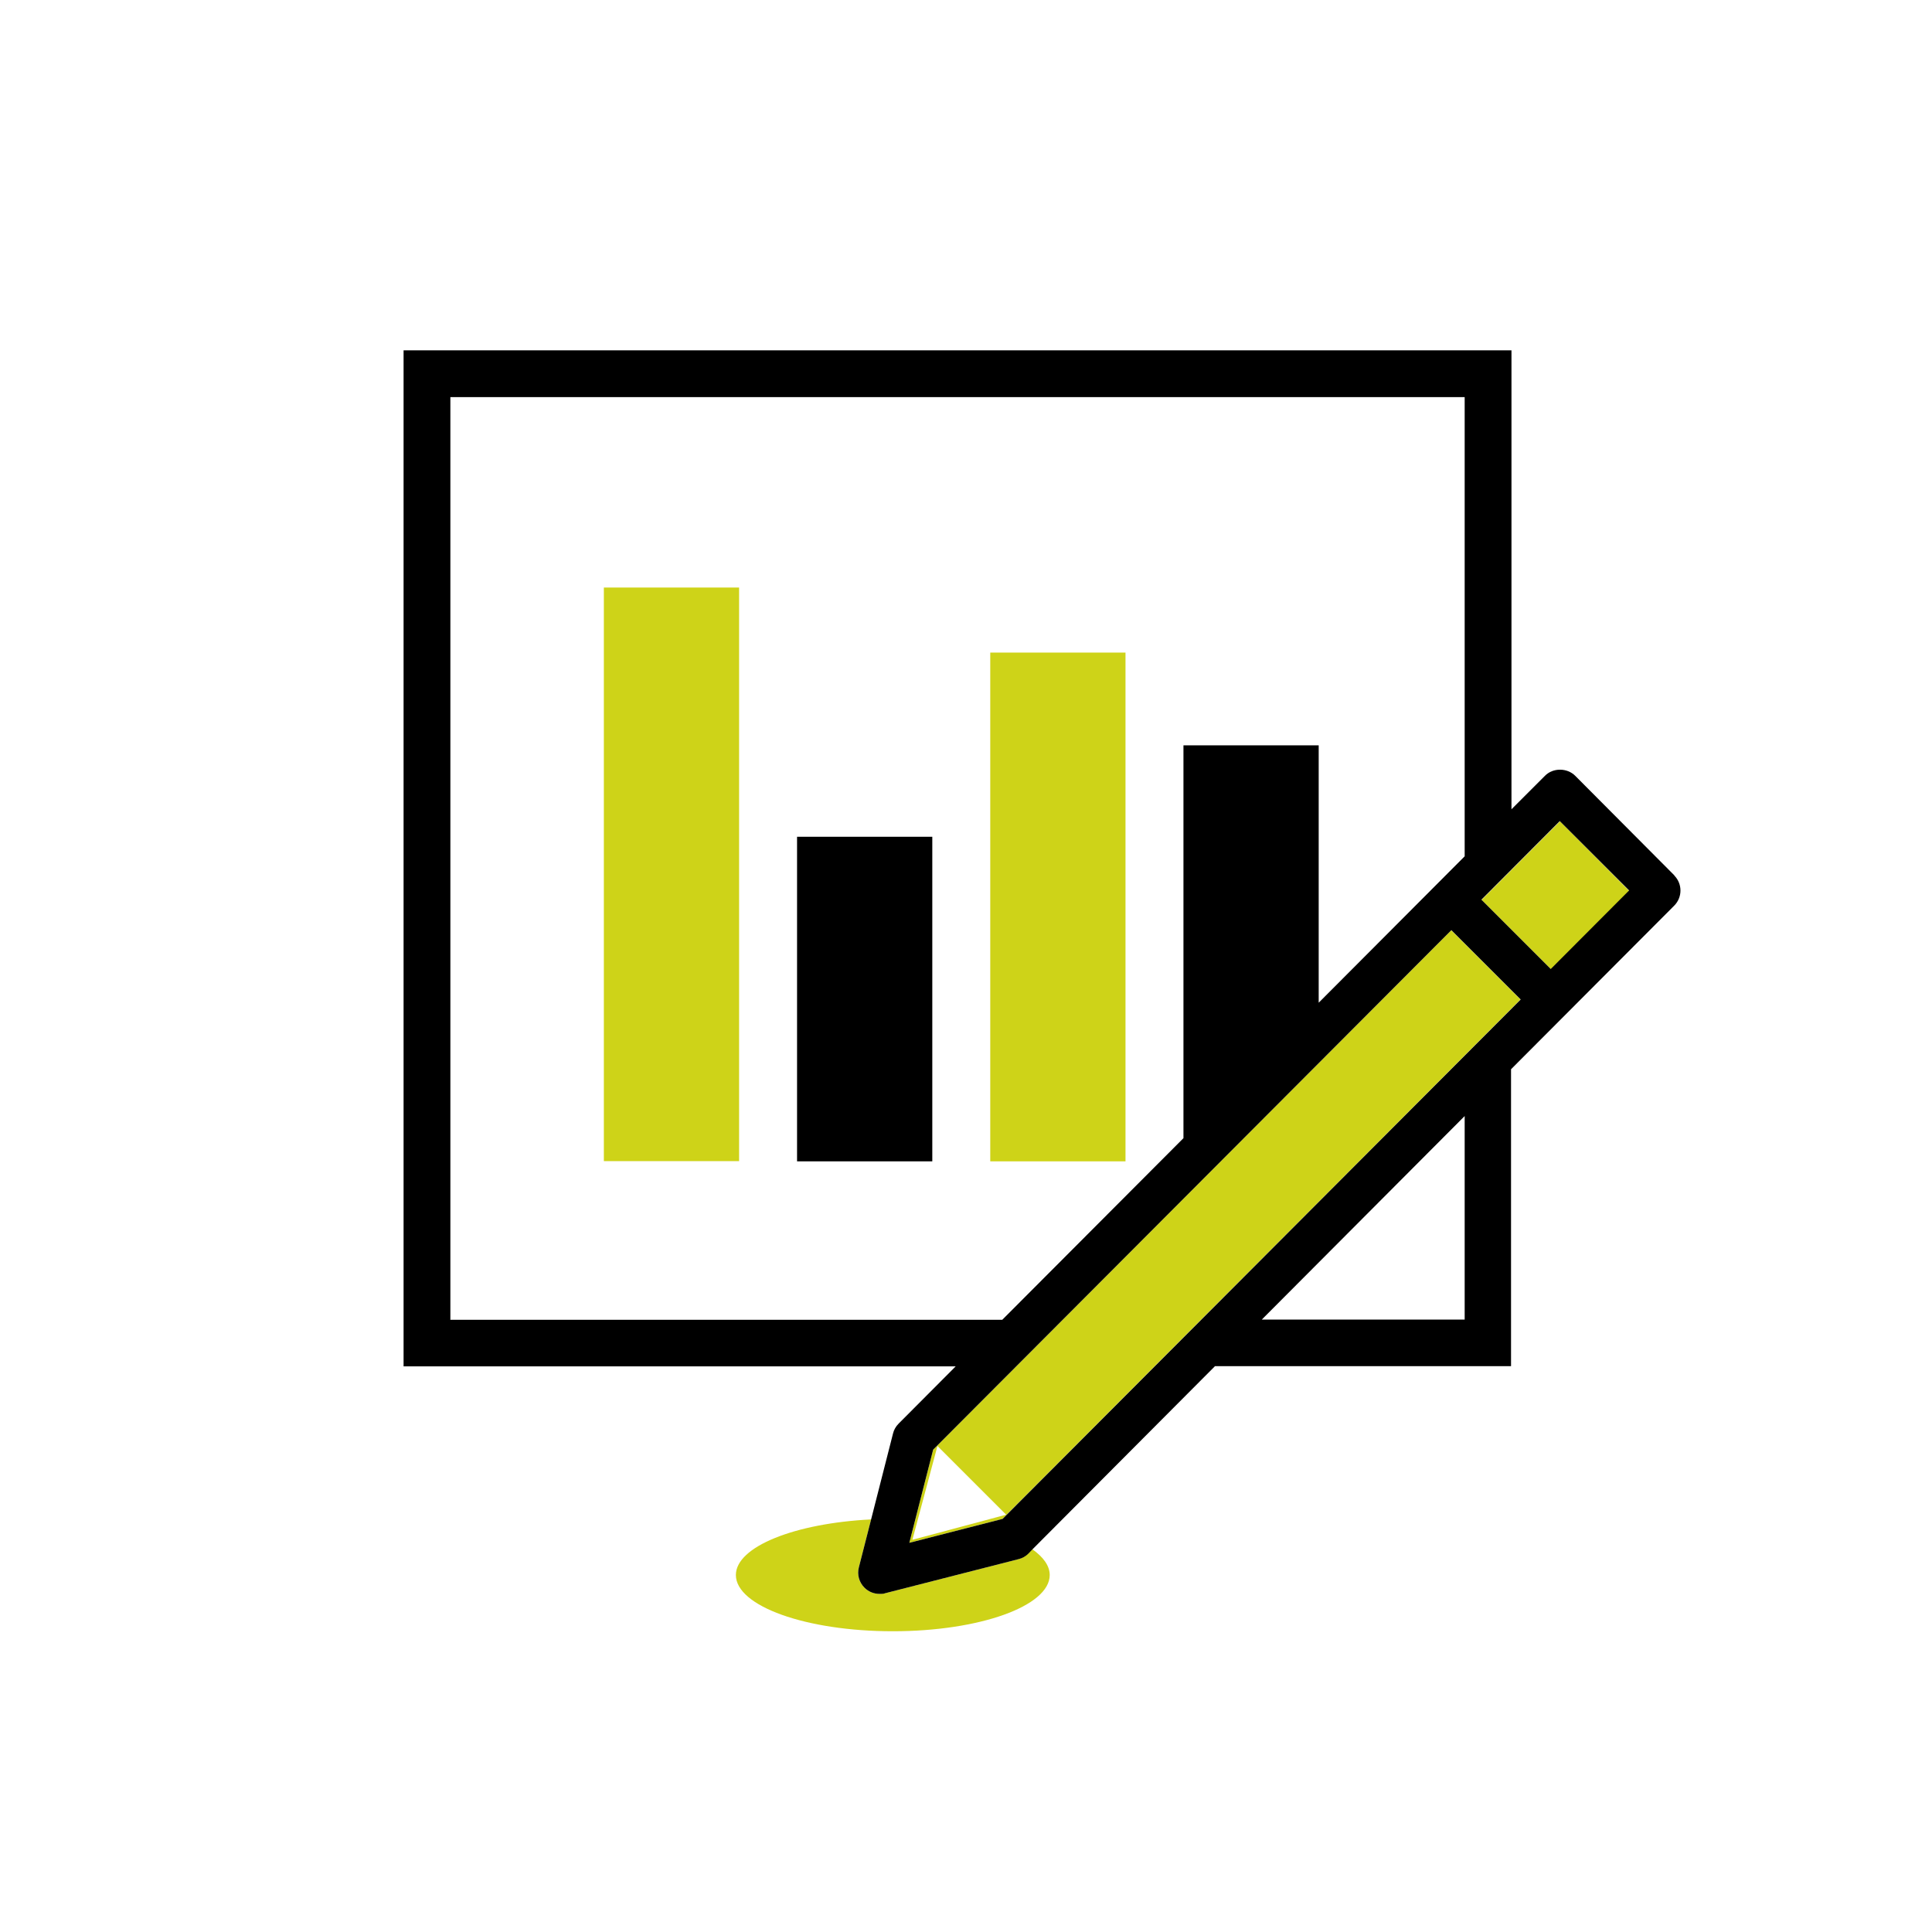
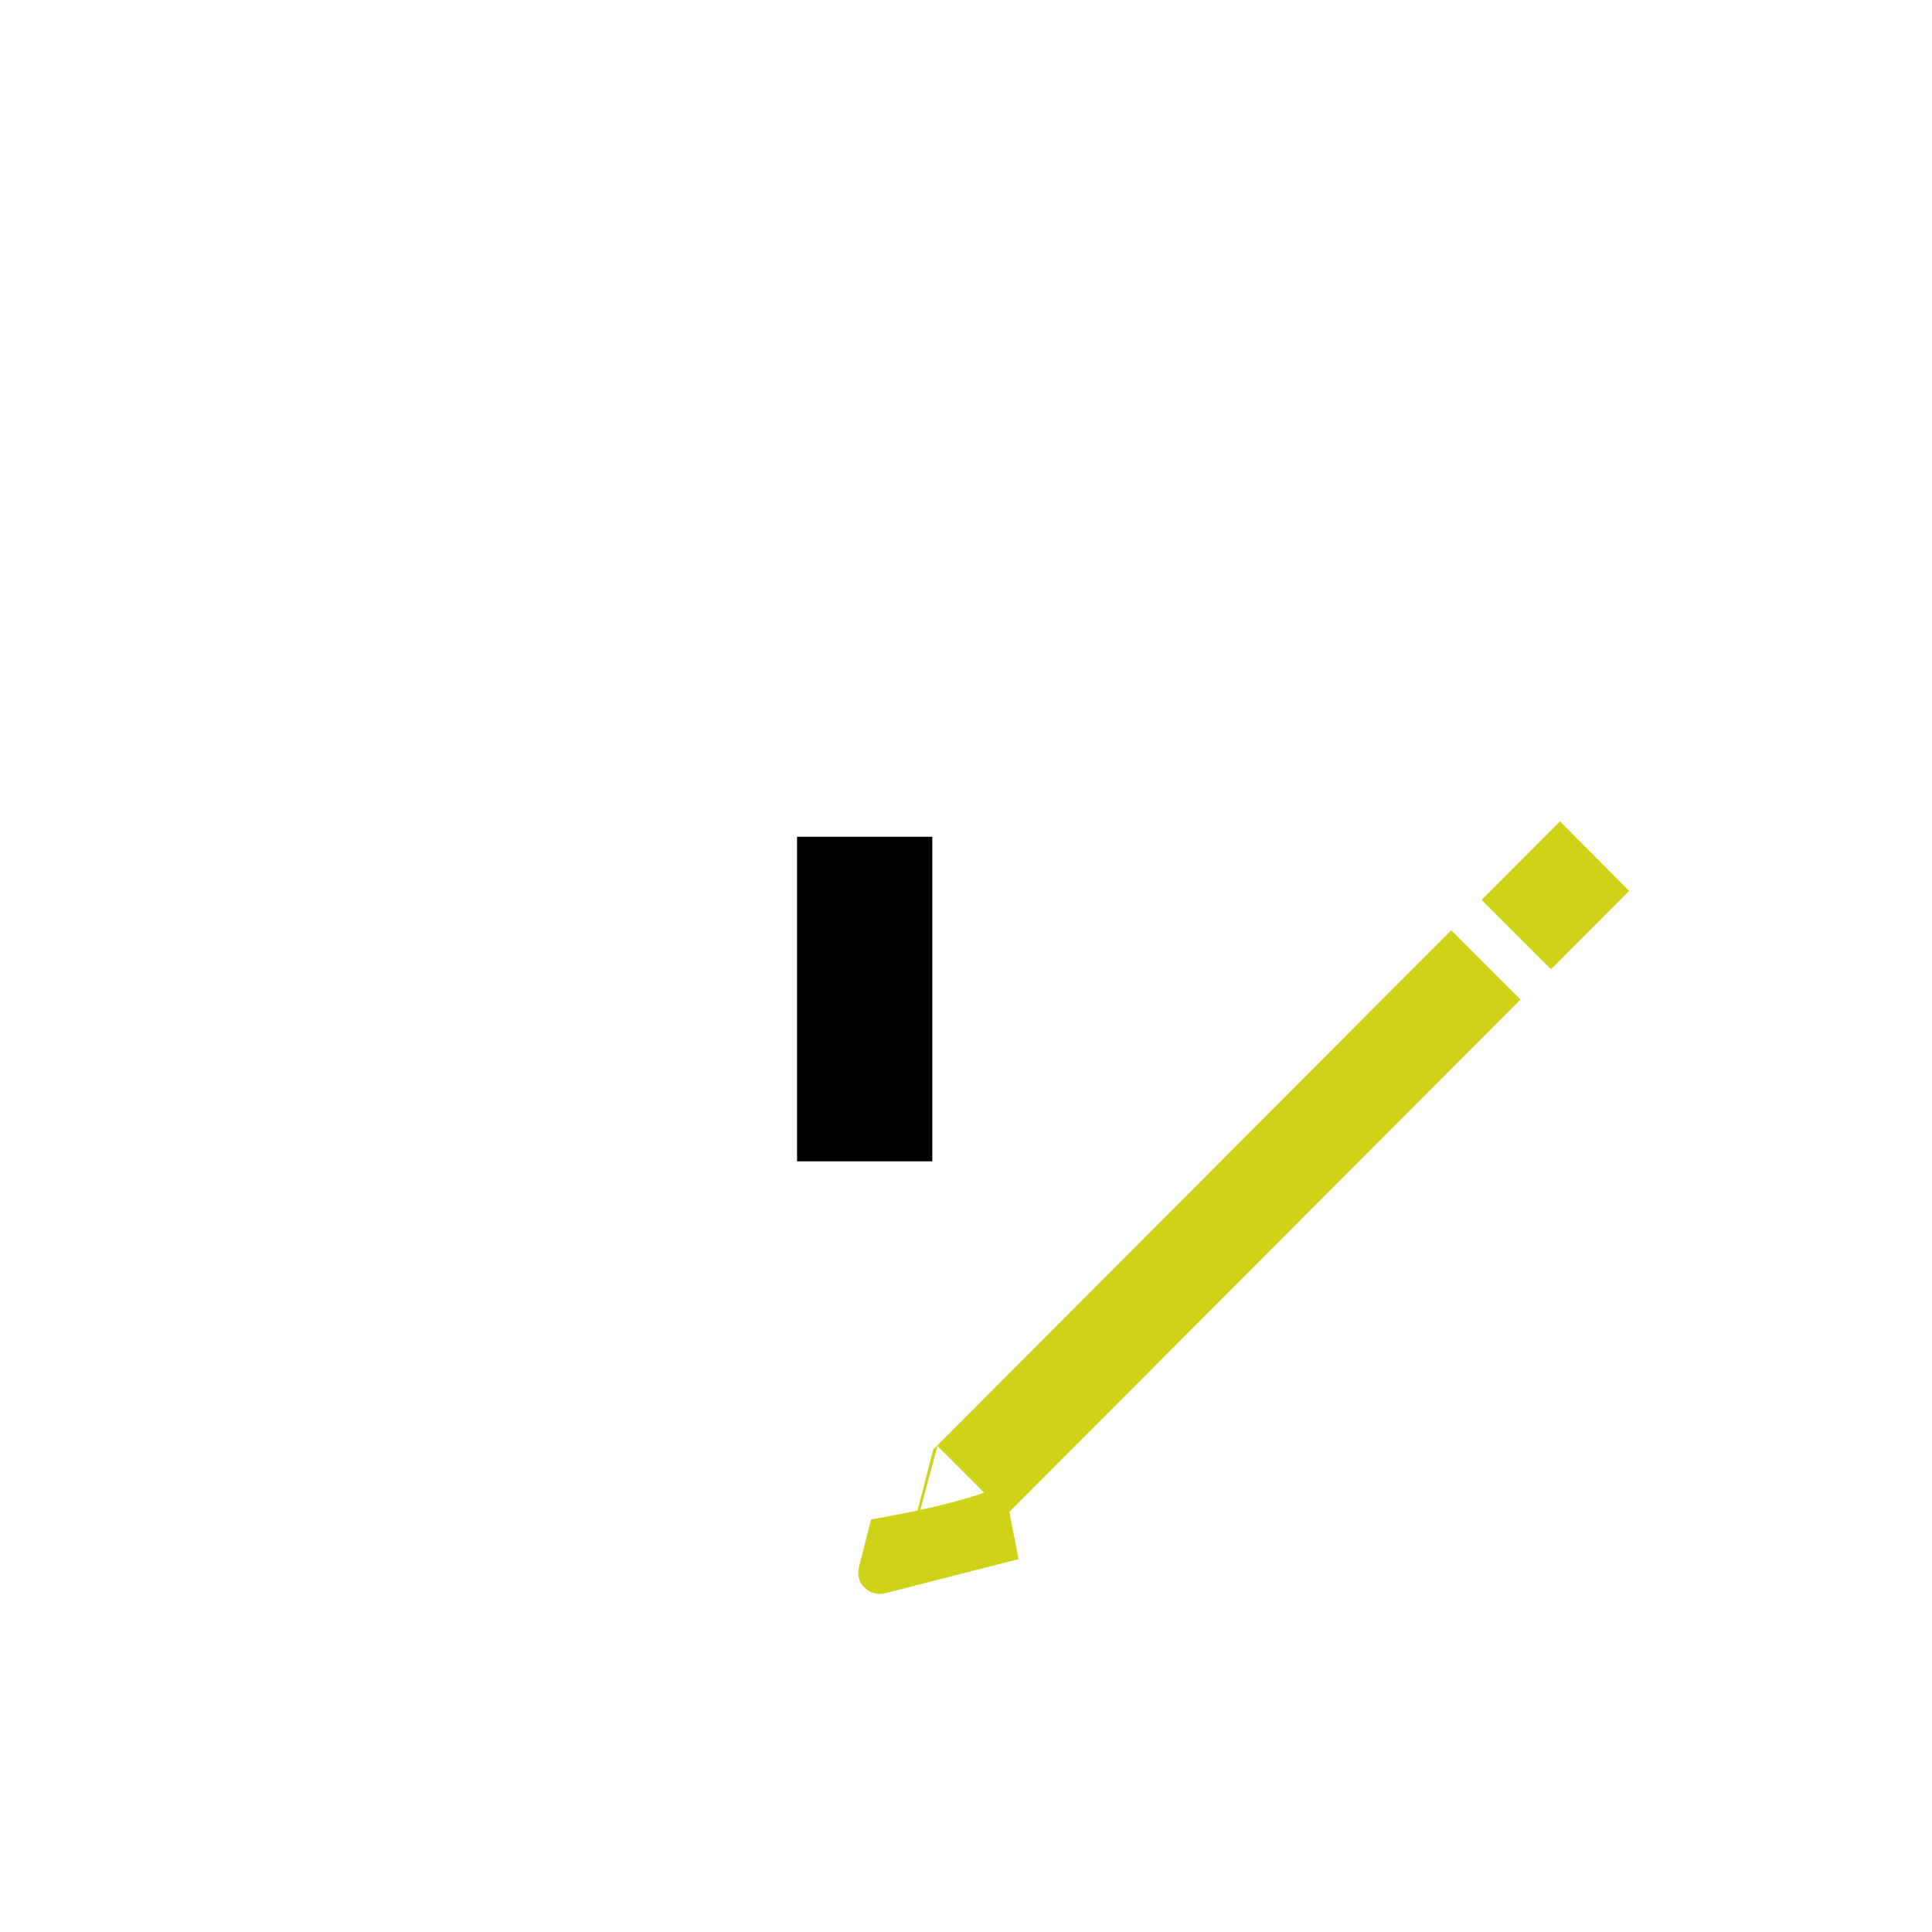
<svg xmlns="http://www.w3.org/2000/svg" id="Layer_1" viewBox="0 0 90 90">
  <defs>
    <style>.cls-1{fill:none;}.cls-2{fill:#ced318;}</style>
  </defs>
  <polygon class="cls-1" points="68.23 52 58.78 61.48 68.23 61.48 68.23 52" />
-   <path class="cls-1" d="m20.98,18.5v42.98h25.72l8.44-8.46v-18.3h6.3v11.99l6.8-6.82v-21.39H20.98Zm13.46,35.6h-6.3v-26.72h6.3v26.72Zm9,0h-6.3v-15.12h6.3v15.12Zm9,0h-6.3v-23.7h6.3v23.7Z" />
-   <path class="cls-2" d="m47.45,72.63l-6.22,1.59c-.08.02-.17.03-.25.03-.26,0-.52-.1-.71-.29-.25-.25-.35-.61-.26-.95l.57-2.23c-3.56.18-6.3,1.27-6.3,2.59,0,1.45,3.27,2.62,7.31,2.62s7.31-1.17,7.31-2.62c0-.43-.3-.84-.81-1.2l-.19.2c-.13.13-.29.22-.46.26Z" />
-   <rect class="cls-2" x="28.13" y="27.37" width="6.3" height="26.72" />
+   <path class="cls-2" d="m47.45,72.63l-6.22,1.59c-.08.02-.17.03-.25.03-.26,0-.52-.1-.71-.29-.25-.25-.35-.61-.26-.95l.57-2.23s7.31-1.17,7.31-2.62c0-.43-.3-.84-.81-1.2l-.19.2c-.13.13-.29.22-.46.26Z" />
  <rect x="37.13" y="38.98" width="6.3" height="15.12" />
-   <rect class="cls-2" x="46.13" y="30.4" width="6.3" height="23.7" />
  <polygon class="cls-2" points="72.25 45.15 75.89 41.5 72.67 38.26 69.02 41.92 72.25 45.15" />
  <path class="cls-2" d="m67.61,43.33l-24.14,24.2-1.11,4.34,4.33-1.11,24.14-24.2-3.23-3.23Zm-25.11,28.41l1.17-4.38,3.2,3.2-4.37,1.17Z" />
-   <path d="m78.01,40.79l-4.63-4.65c-.38-.38-1.04-.38-1.41,0l-1.56,1.56v-21.38H18.8v47.33h25.72l-2.66,2.67c-.13.13-.22.29-.26.46l-1.02,4-.57,2.23c-.09.34.01.7.26.95.19.19.44.29.71.29.08,0,.17,0,.25-.03l6.22-1.59c.17-.04.33-.13.46-.26l.19-.2,8.5-8.53h13.79v-13.83l7.6-7.62c.39-.39.39-1.02,0-1.41Zm-57.03,20.68V18.5h47.25v21.39l-6.8,6.82v-11.99h-6.3v18.3l-8.44,8.46h-25.72Zm47.25,0h-9.45l9.45-9.48v9.48Zm-21.54,9.29l-4.33,1.11,1.11-4.34,24.14-24.2,3.23,3.23-24.14,24.2Zm25.55-25.62l-3.23-3.23,3.65-3.66,3.23,3.23-3.65,3.66Z" />
</svg>